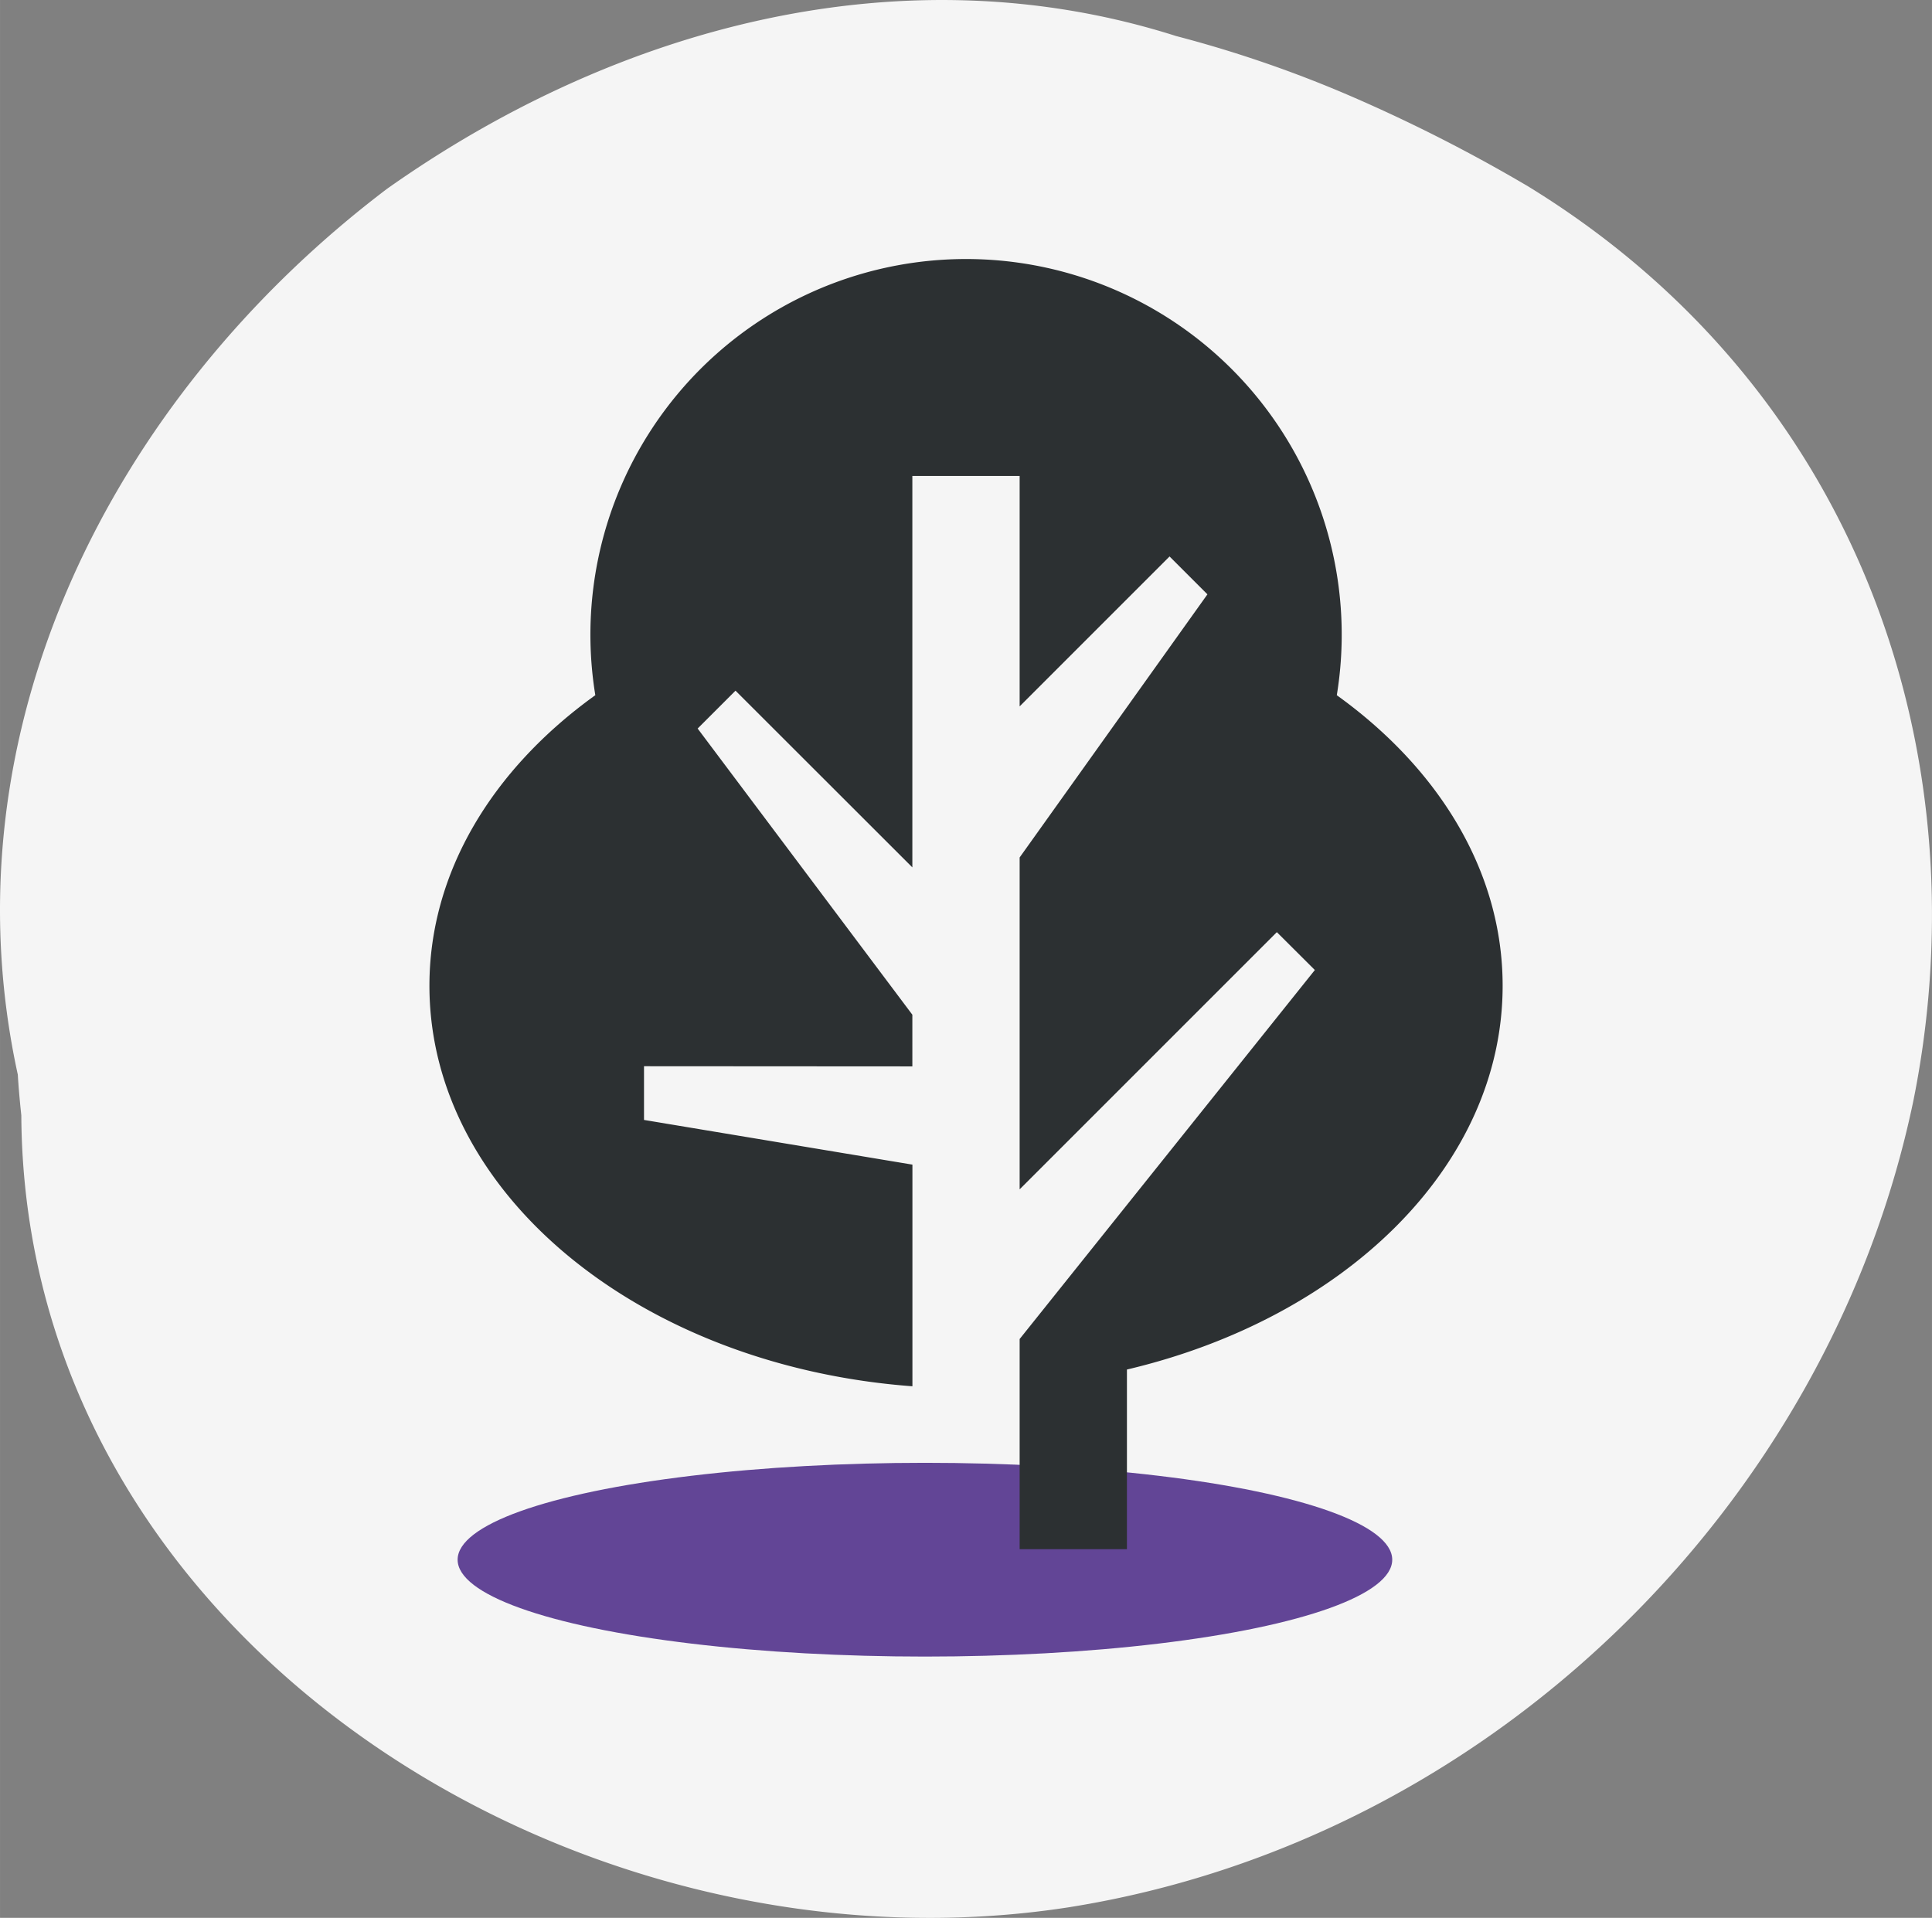
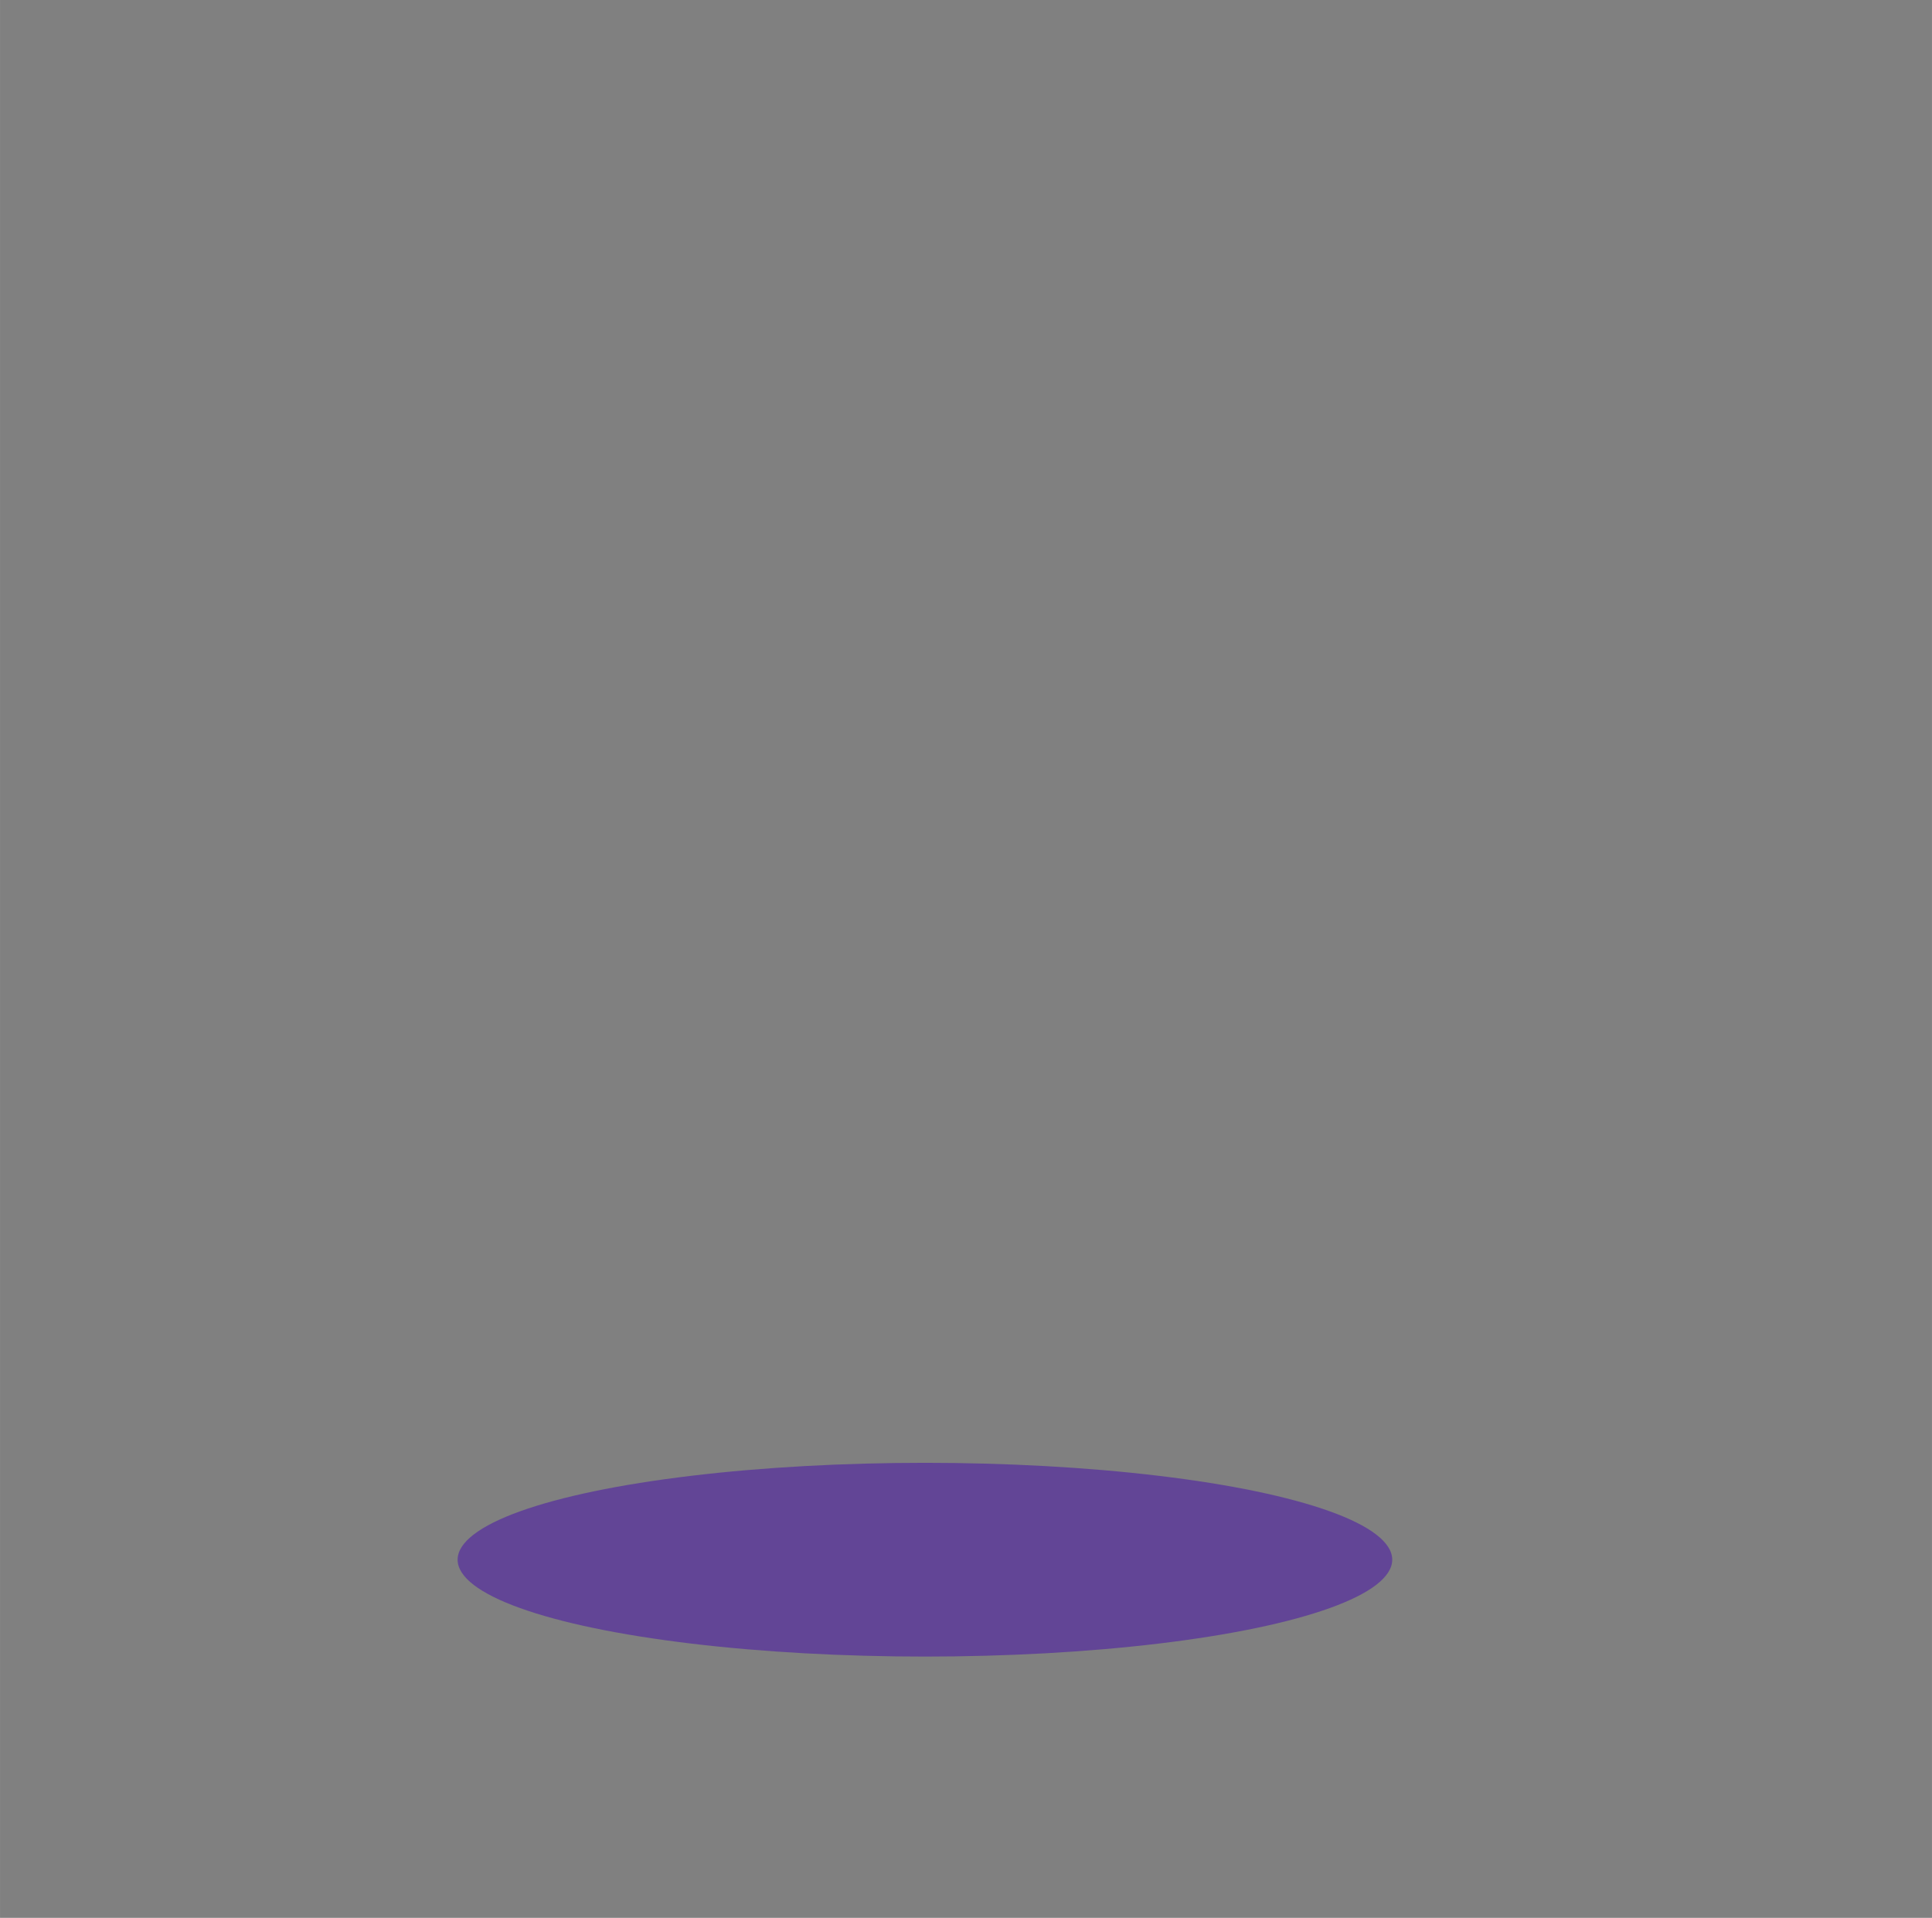
<svg xmlns="http://www.w3.org/2000/svg" width="52.917mm" height="52.532mm" viewBox="0 0 150 148.911">
  <rect x="0" y="0" width="150" height="148.911" fill="#808080" stroke="none" />
  <g>
-     <path d="M1.382,83.442c-5.8-26.571,7.2-52.516,28.661-68.778C48.053,1.924,70.32-3.882,91.318,2.8a94.4,94.4,0,0,1,13.914,4.82,123.643,123.643,0,0,1,13.412,6.852c20.709,12.7,30.86,33.525,31.338,54.973a73.053,73.053,0,0,1-1.44,16.086c-6.541,31.262-32.79,57.34-65.527,62.553C44.7,154.048,1.876,127.271,1.654,86.6,1.531,85.453,1.437,84.394,1.382,83.442Z" fill="#f5f5f5" />
    <g>
      <ellipse cx="71.811" cy="121.102" rx="36.282" ry="7.522" fill="#624596" />
-       <path d="M103.785,53.977c7.92,5.69,12.88,13.68,12.88,22.56,0,14-12.27,25.82-29.17,29.8v13.95h-8.33v-16.32l22.92-28.65-2.95-2.94-19.97,19.97V66.577l14.58-20.43-2.94-2.94-11.64,11.64V36.957h-8.33v30.39l-13.73-13.72-2.94,2.94,16.67,22.22V82.8L50,82.787v4.17l20.84,3.47v17.21c-21.06-1.57-37.5-14.89-37.5-31.1,0-8.88,4.96-16.87,12.88-22.56a29.166,29.166,0,1,1,57.57,0Z" fill="#2c3032" />
    </g>
  </g>
</svg>